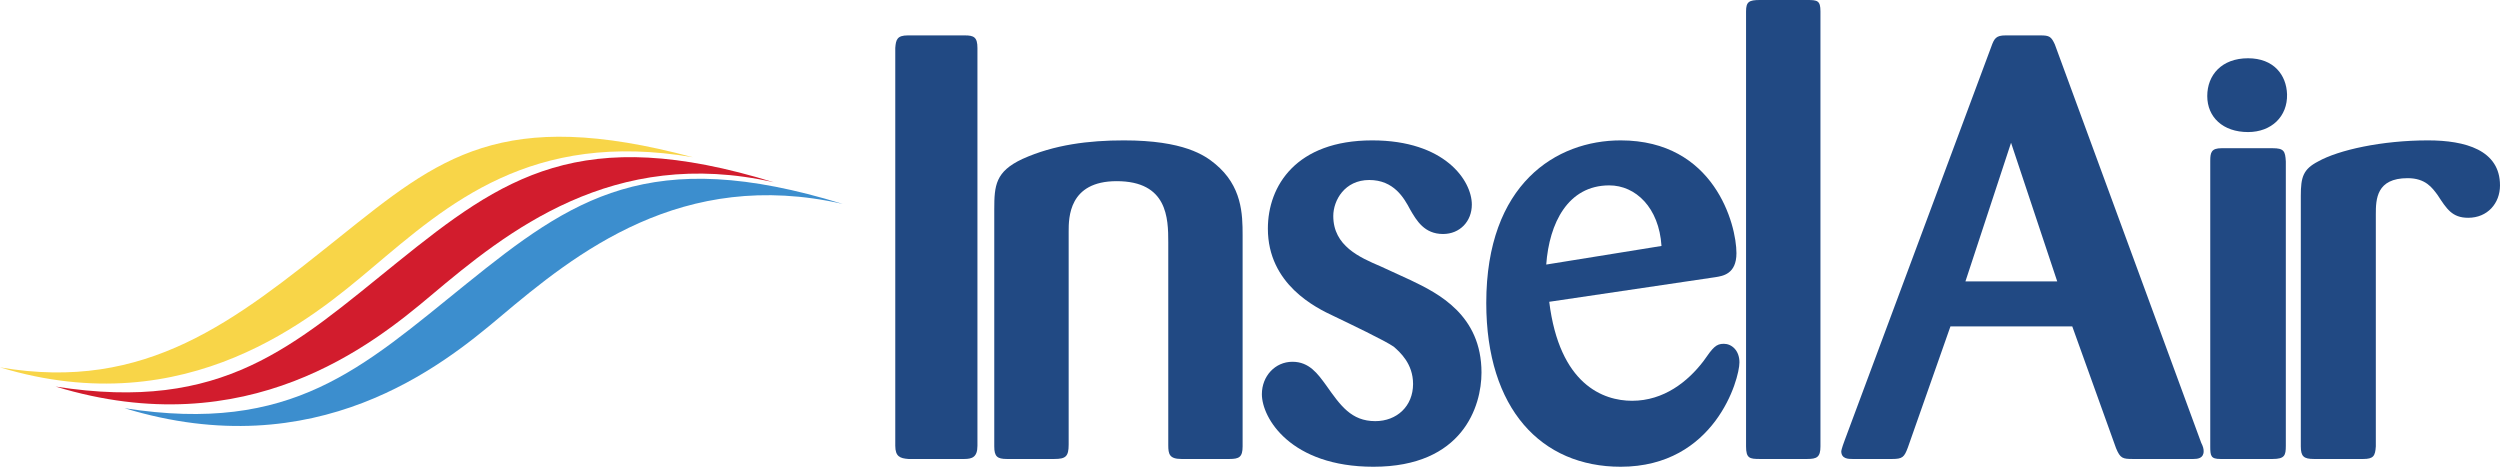
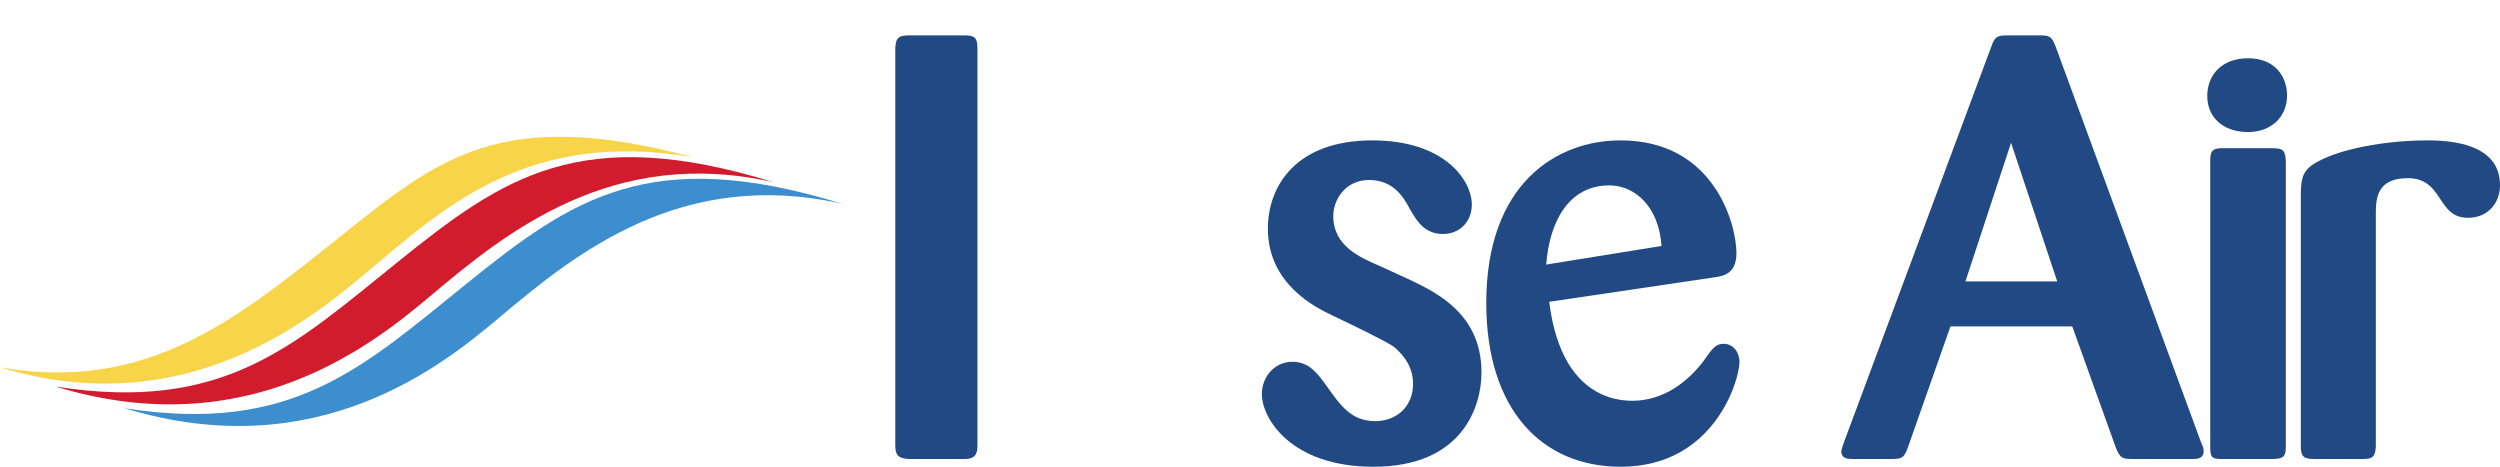
<svg xmlns="http://www.w3.org/2000/svg" width="176pt" height="32.86pt" viewBox="0 0 176 32.86" version="1.1">
  <defs>
    <clipPath id="clip1">
      <path d="M 63 2 L 69 2 L 69 32.859 L 63 32.859 Z M 63 2 " />
    </clipPath>
    <clipPath id="clip2">
-       <path d="M 69 9 L 88 9 L 88 32.859 L 69 32.859 Z M 69 9 " />
-     </clipPath>
+       </clipPath>
    <clipPath id="clip3">
      <path d="M 88 9 L 105 9 L 105 32.859 L 88 32.859 Z M 88 9 " />
    </clipPath>
    <clipPath id="clip4">
      <path d="M 104 9 L 123 9 L 123 32.859 L 104 32.859 Z M 104 9 " />
    </clipPath>
    <clipPath id="clip5">
      <path d="M 122 0 L 129 0 L 129 32.859 L 122 32.859 Z M 122 0 " />
    </clipPath>
    <clipPath id="clip6">
      <path d="M 129 2 L 156 2 L 156 32.859 L 129 32.859 Z M 129 2 " />
    </clipPath>
    <clipPath id="clip7">
      <path d="M 155 4 L 162 4 L 162 32.859 L 155 32.859 Z M 155 4 " />
    </clipPath>
    <clipPath id="clip8">
      <path d="M 161 9 L 176 9 L 176 32.859 L 161 32.859 Z M 161 9 " />
    </clipPath>
  </defs>
  <g id="surface1">
    <g clip-path="url(#clip1)" clip-rule="nonzero">
      <path style=" stroke:none;fill-rule:nonzero;fill:rgb(13.072%,28.735%,51.474%);fill-opacity:1;" d="M 68.812 31.383 C 68.812 32.184 68.434 32.312 67.887 32.312 L 63.957 32.312 C 63.363 32.27 63.027 32.141 63.027 31.383 L 63.027 3.379 C 63.07 2.789 63.156 2.492 63.914 2.492 L 67.926 2.492 C 68.559 2.492 68.812 2.617 68.812 3.379 L 68.812 31.383 " />
    </g>
    <g clip-path="url(#clip2)" clip-rule="nonzero">
      <path style=" stroke:none;fill-rule:nonzero;fill:rgb(13.072%,28.735%,51.474%);fill-opacity:1;" d="M 87.48 31.426 C 87.48 32.184 87.23 32.312 86.555 32.312 L 83.176 32.312 C 82.328 32.312 82.246 31.973 82.246 31.34 L 82.246 17.062 C 82.246 15.375 82.203 12.754 78.613 12.754 C 75.234 12.754 75.234 15.332 75.234 16.305 L 75.234 31.297 C 75.234 32.141 75.023 32.312 74.219 32.312 L 70.883 32.312 C 70.207 32.312 69.996 32.141 69.996 31.426 L 69.996 14.742 C 69.996 13.051 70.082 12.078 71.98 11.191 C 74.219 10.18 76.668 9.883 79.121 9.883 C 83.344 9.883 84.82 10.938 85.539 11.531 C 87.441 13.094 87.48 15.078 87.48 16.555 L 87.48 31.426 " />
    </g>
    <g clip-path="url(#clip3)" clip-rule="nonzero">
      <path style=" stroke:none;fill-rule:nonzero;fill:rgb(13.072%,28.735%,51.474%);fill-opacity:1;" d="M 99.309 19.723 C 101.254 20.652 104.297 22.176 104.297 26.23 C 104.297 28.594 102.984 32.859 96.691 32.859 C 90.863 32.859 88.836 29.438 88.836 27.75 C 88.836 26.48 89.766 25.469 90.988 25.469 C 92.172 25.469 92.766 26.312 93.355 27.117 C 94.367 28.551 95.129 29.648 96.82 29.648 C 98.34 29.648 99.48 28.594 99.48 27.031 C 99.48 25.594 98.551 24.793 98.129 24.414 C 97.535 23.992 94.961 22.766 93.906 22.258 C 92.637 21.668 89.258 20.02 89.258 16.094 C 89.258 13.094 91.242 9.883 96.605 9.883 C 101.719 9.883 103.617 12.715 103.617 14.402 C 103.617 15.586 102.773 16.473 101.59 16.473 C 100.281 16.473 99.73 15.543 99.27 14.742 C 98.844 13.938 98.129 12.672 96.395 12.672 C 94.664 12.672 93.863 14.105 93.863 15.207 C 93.863 17.316 95.719 18.121 97.199 18.754 L 99.309 19.723 " />
    </g>
    <g clip-path="url(#clip4)" clip-rule="nonzero">
      <path style=" stroke:none;fill-rule:nonzero;fill:rgb(13.072%,28.735%,51.474%);fill-opacity:1;" d="M 116.969 17.316 C 116.797 14.613 115.148 13.051 113.293 13.051 C 110.379 13.051 109.066 15.711 108.855 18.625 Z M 109.066 21.246 C 109.785 27.074 112.867 28.215 114.898 28.215 C 117.137 28.215 118.824 26.863 119.922 25.426 C 120.598 24.453 120.809 24.203 121.359 24.203 C 121.906 24.203 122.457 24.664 122.457 25.512 C 122.457 26.695 120.727 32.859 114.094 32.859 C 108.52 32.859 104.633 28.805 104.633 21.328 C 104.633 12.926 109.574 9.883 114.094 9.883 C 120.684 9.883 122.246 15.797 122.246 17.824 C 122.246 19.301 121.273 19.43 120.77 19.512 L 109.066 21.246 " />
    </g>
    <g clip-path="url(#clip5)" clip-rule="nonzero">
-       <path style=" stroke:none;fill-rule:nonzero;fill:rgb(13.072%,28.735%,51.474%);fill-opacity:1;" d="M 122.922 0.801 C 122.922 0.125 123.133 0 123.895 0 L 127.23 0 C 127.949 0 128.16 0.043 128.16 0.801 L 128.16 31.426 C 128.16 32.184 127.906 32.312 127.23 32.312 L 123.895 32.312 C 123.176 32.312 122.922 32.27 122.922 31.426 L 122.922 0.801 " />
-     </g>
+       </g>
    <g clip-path="url(#clip6)" clip-rule="nonzero">
      <path style=" stroke:none;fill-rule:nonzero;fill:rgb(13.072%,28.735%,51.474%);fill-opacity:1;" d="M 144.828 19.809 L 141.578 10.051 L 138.367 19.809 Z M 145.887 22.977 L 137.312 22.977 L 134.312 31.508 C 134.059 32.184 133.934 32.312 133.215 32.312 L 130.426 32.312 C 130.133 32.312 129.625 32.312 129.625 31.762 C 129.625 31.676 129.836 31.043 129.879 30.961 L 140.184 3.293 C 140.395 2.703 140.52 2.492 141.195 2.492 L 143.648 2.492 C 144.281 2.492 144.406 2.578 144.66 3.125 L 154.965 31.172 C 155.094 31.426 155.137 31.594 155.137 31.762 C 155.137 32.27 154.715 32.312 154.418 32.312 L 150.152 32.312 C 149.434 32.312 149.266 32.27 148.969 31.551 L 145.887 22.977 " />
    </g>
    <g clip-path="url(#clip7)" clip-rule="nonzero">
      <path style=" stroke:none;fill-rule:nonzero;fill:rgb(13.072%,28.735%,51.474%);fill-opacity:1;" d="M 160.922 31.383 C 160.922 32.059 160.84 32.312 159.992 32.312 L 156.32 32.312 C 155.645 32.312 155.602 32.102 155.602 31.426 L 155.602 11.32 C 155.602 10.727 155.684 10.434 156.402 10.434 L 159.992 10.434 C 160.797 10.434 160.879 10.645 160.922 11.363 Z M 158.262 9.297 C 156.488 9.297 155.391 8.242 155.391 6.762 C 155.391 5.285 156.402 4.102 158.262 4.102 C 160.078 4.102 160.965 5.285 161.008 6.637 C 161.051 8.199 159.91 9.297 158.262 9.297 " />
    </g>
    <g clip-path="url(#clip8)" clip-rule="nonzero">
      <path style=" stroke:none;fill-rule:nonzero;fill:rgb(13.072%,28.735%,51.474%);fill-opacity:1;" d="M 167.258 31.426 C 167.215 32.102 167.09 32.312 166.371 32.312 L 162.906 32.312 C 162.188 32.312 161.977 32.141 161.977 31.426 L 161.977 13.77 C 161.977 12.461 162.145 11.91 163.203 11.363 C 164.637 10.559 167.68 9.883 170.934 9.883 C 173.551 9.883 176 10.559 176 13.051 C 176 14.32 175.113 15.332 173.762 15.332 C 172.621 15.332 172.242 14.699 171.605 13.727 C 171.227 13.219 170.762 12.543 169.496 12.543 C 167.301 12.543 167.258 14.023 167.258 15.078 L 167.258 31.426 " />
    </g>
    <path style=" stroke:none;fill-rule:nonzero;fill:rgb(82.108%,11.127%,17.834%);fill-opacity:1;" d="M 3.918 27.215 C 15.734 29.066 20.648 24.367 27.984 18.457 C 35.402 12.48 40.871 8.629 54.473 12.832 C 43.152 10.27 35.68 16.305 30.332 20.809 C 26.273 24.227 17.445 31.344 3.918 27.215 " />
    <path style=" stroke:none;fill-rule:nonzero;fill:rgb(23.697%,55.511%,80.682%);fill-opacity:1;" d="M 8.77 28.738 C 20.59 30.59 25.5 25.891 32.836 19.98 C 40.254 14 45.723 10.152 59.324 14.355 C 48.004 11.789 40.531 17.824 35.184 22.328 C 31.129 25.746 22.297 32.867 8.77 28.738 " />
    <path style=" stroke:none;fill-rule:nonzero;fill:rgb(96.884%,83.577%,28.368%);fill-opacity:1;" d="M 0 25.863 C 10.324 27.633 16.57 22.559 23.926 16.676 C 30.922 11.082 35.297 7.465 48.781 11.07 C 37.391 9.129 31.512 14.379 26.164 18.883 C 22.105 22.301 13.227 29.871 0 25.863 " />
  </g>
</svg>